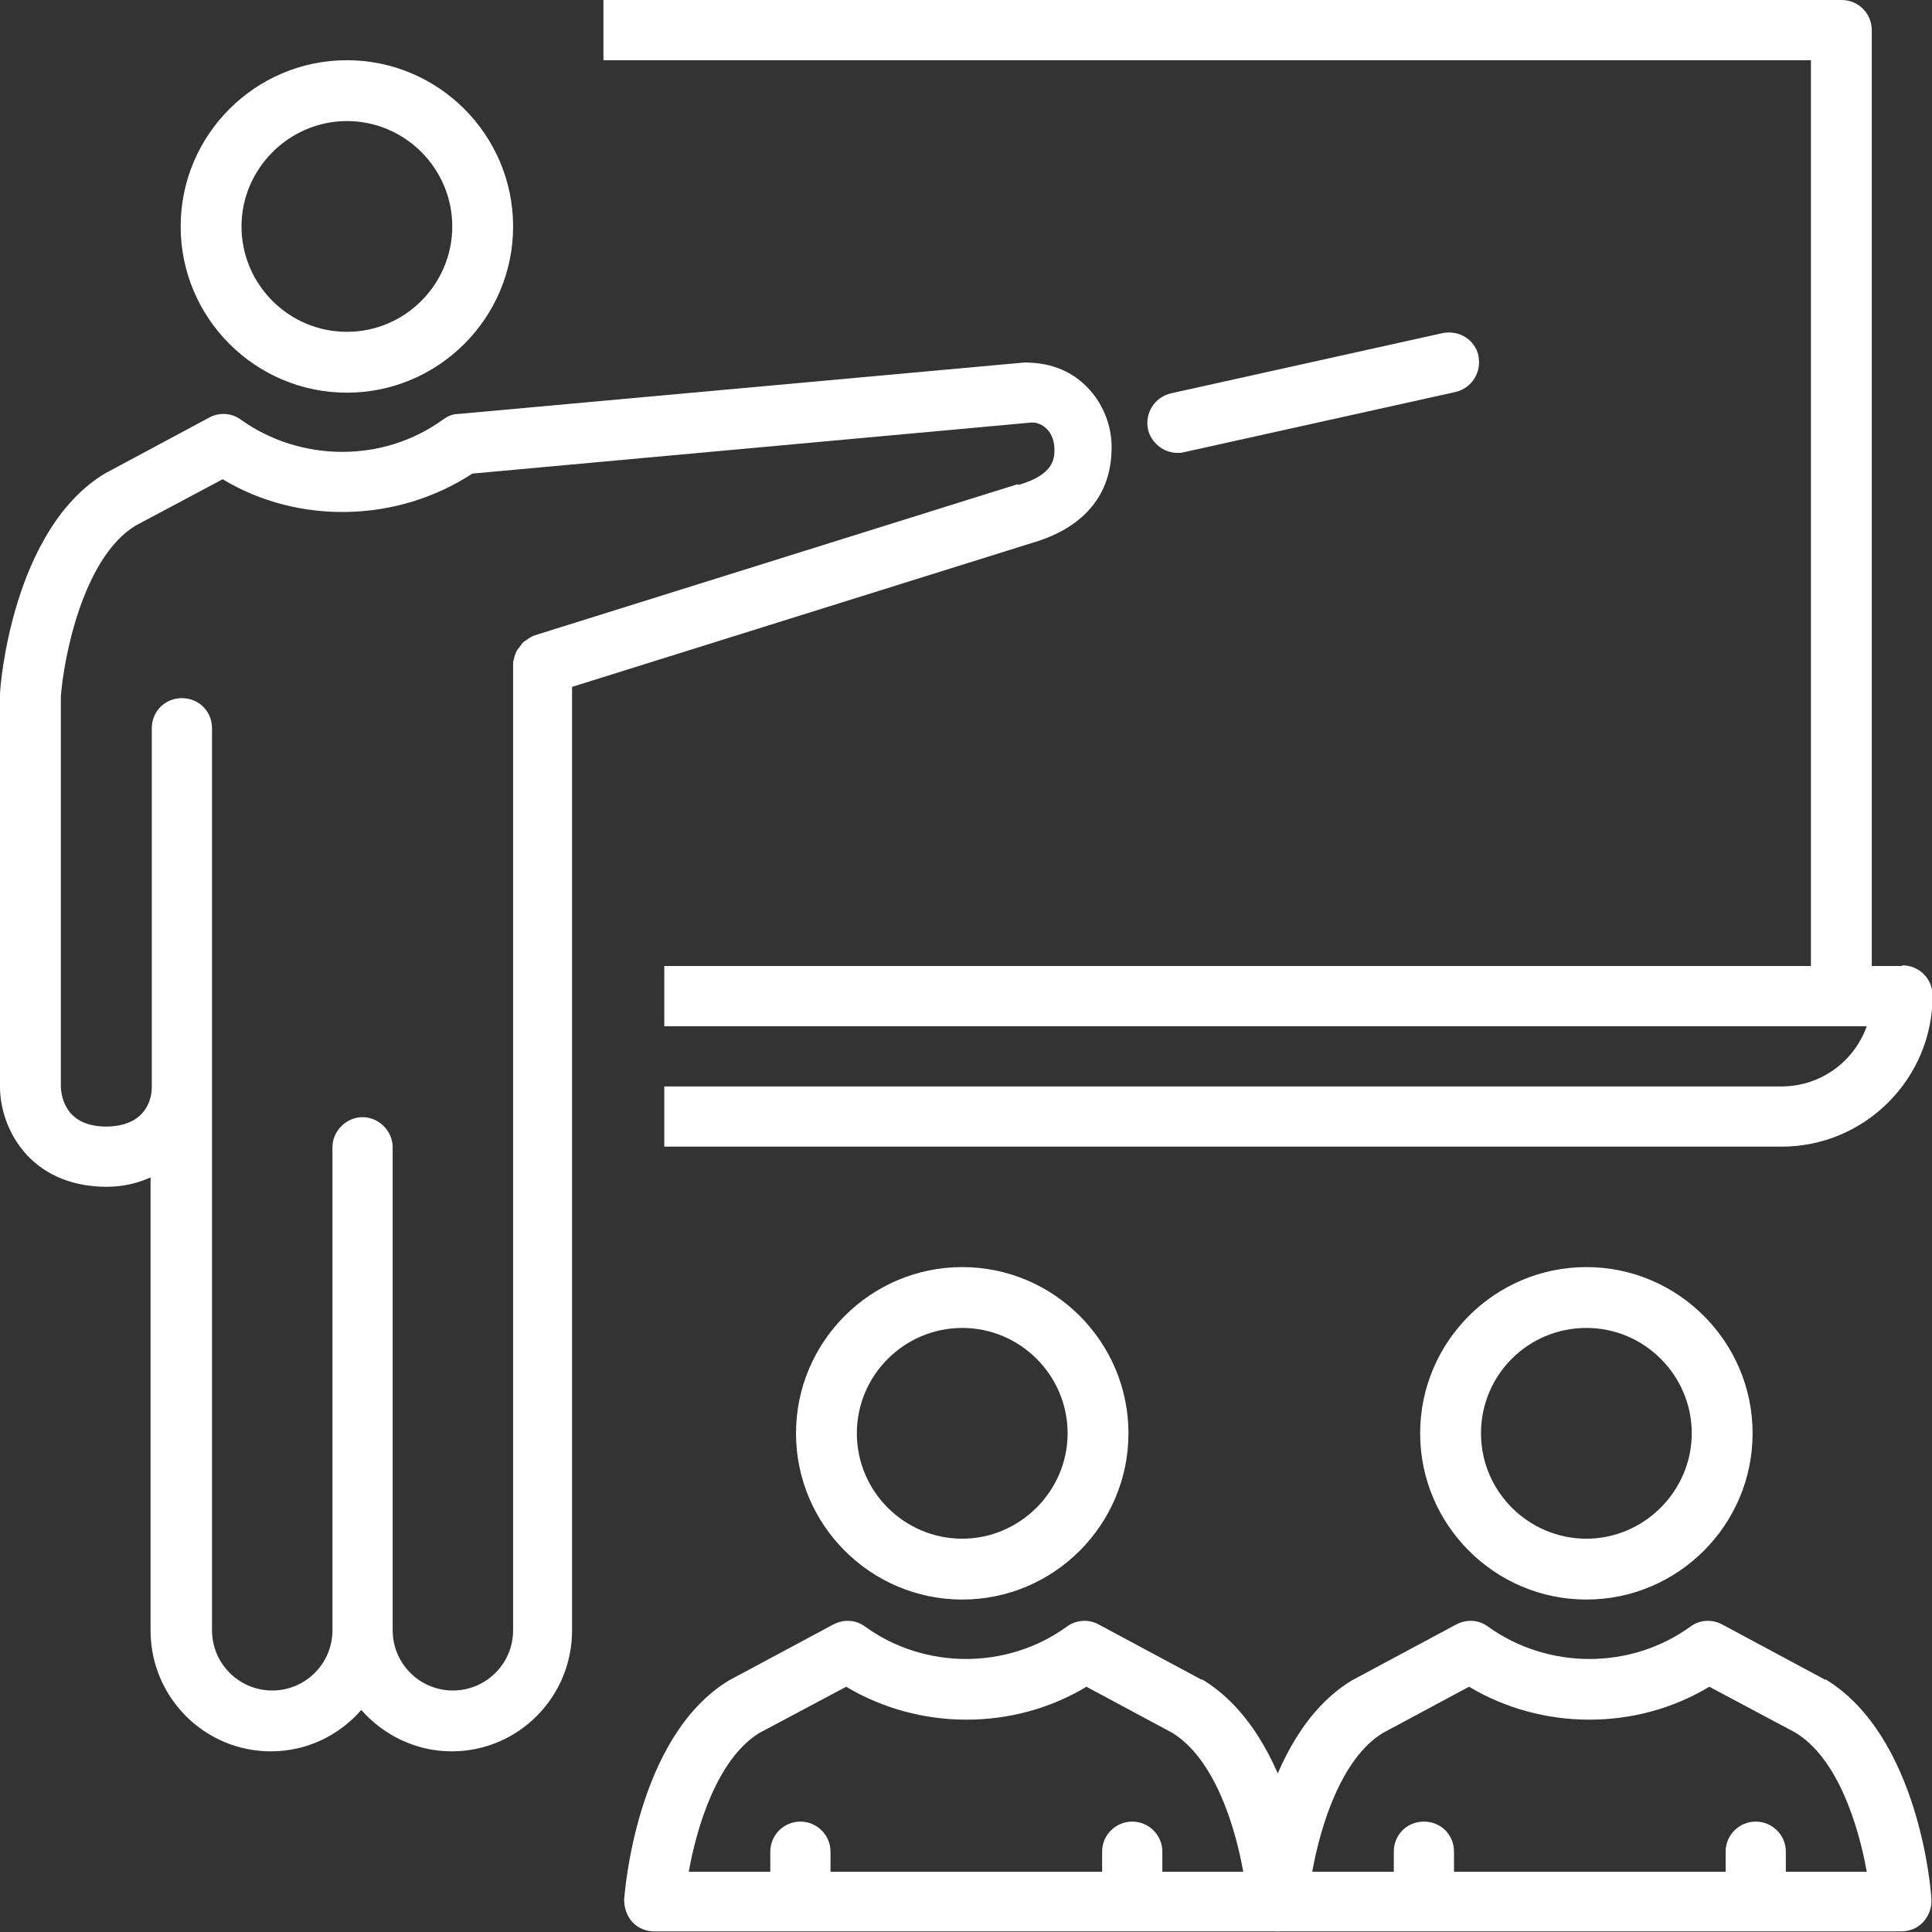
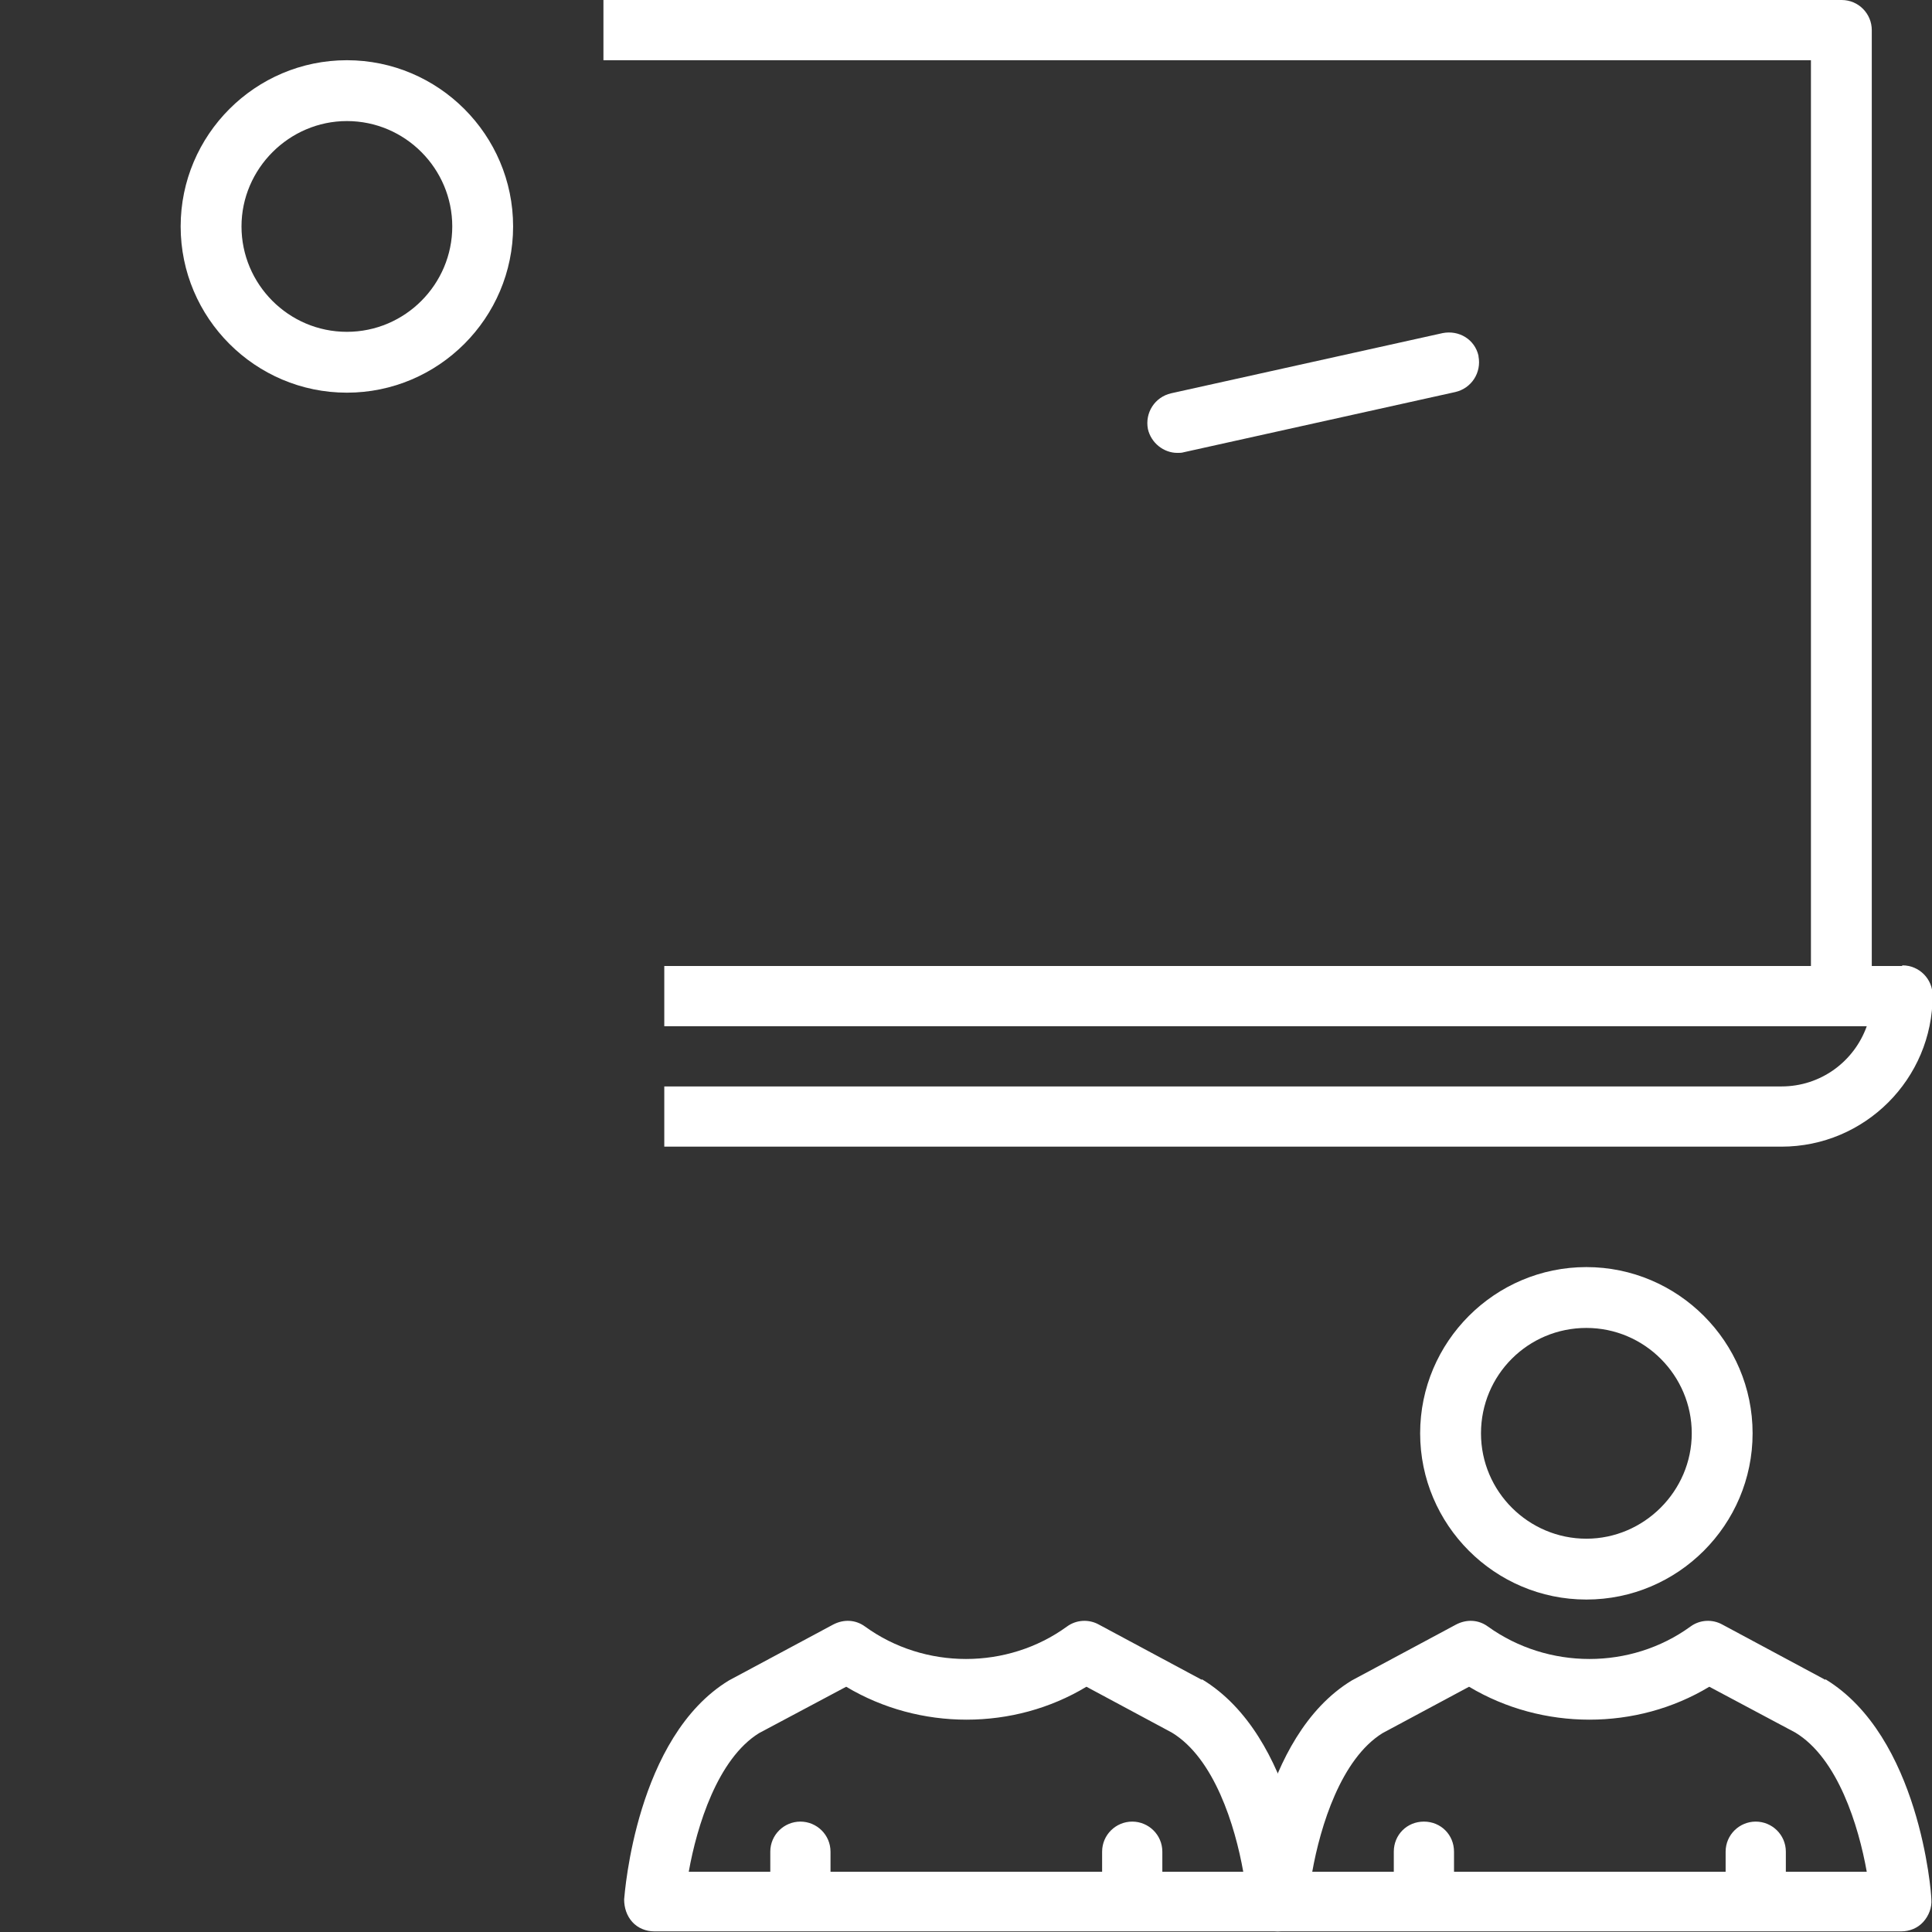
<svg xmlns="http://www.w3.org/2000/svg" id="Layer_2" viewBox="0 0 30.8 30.8">
  <rect x="0" y="0" width="30.8" height="30.8" fill="#333333" stroke="none" />
  <defs>
    <style>.cls-1{fill:#fff;}</style>
  </defs>
  <g id="Capa_1">
    <g id="training">
      <path class="cls-1" d="m30.32,15.4h-.48V.48c0-.26-.21-.48-.48-.48H9.62v.96h19.25v14.44H10.59v.96h19.17c-.2.56-.73.96-1.36.96H10.59v.96h17.81c1.33,0,2.41-1.08,2.41-2.41,0-.26-.21-.48-.48-.48Z" />
      <g>
        <path class="cls-1" d="m19.16,26.78l-1.64-.88c-.16-.09-.36-.08-.51.03-.95.69-2.27.69-3.22,0-.15-.11-.34-.12-.51-.03l-1.66.89c-1.48.9-1.66,3.39-1.67,3.49,0,.13.04.26.13.36.09.1.22.15.35.15h9.95c.13,0,.26-.05.35-.15.09-.1.14-.23.13-.36,0-.11-.19-2.6-1.7-3.51Zm-.63,3.06v-.32c0-.27-.22-.48-.48-.48s-.48.21-.48.48v.32h-4.33v-.32c0-.27-.22-.48-.48-.48s-.48.21-.48.48v.32h-1.3c.13-.73.46-1.8,1.12-2.21l1.39-.74c1.17.7,2.67.7,3.83,0l1.36.73c.68.41,1.01,1.49,1.14,2.22h-1.3Z" />
-         <path class="cls-1" d="m15.34,25.5c1.46,0,2.65-1.19,2.65-2.65s-1.19-2.65-2.65-2.65-2.65,1.19-2.65,2.65,1.19,2.65,2.65,2.65Zm0-4.33c.93,0,1.68.76,1.68,1.68s-.76,1.68-1.68,1.68-1.68-.75-1.68-1.68.76-1.68,1.68-1.68Z" />
      </g>
      <g>
        <path class="cls-1" d="m29.1,26.78l-1.64-.88c-.16-.09-.36-.08-.51.03-.95.69-2.27.69-3.23,0-.15-.11-.34-.12-.51-.03l-1.66.89c-1.48.9-1.66,3.39-1.67,3.49,0,.13.04.26.13.36.09.1.22.15.35.15h9.95c.13,0,.26-.05.35-.15.09-.1.14-.23.13-.36,0-.11-.19-2.6-1.69-3.51Zm-.63,3.06v-.32c0-.27-.22-.48-.48-.48s-.48.21-.48.48v.32h-4.33v-.32c0-.27-.21-.48-.48-.48s-.48.21-.48.48v.32h-1.3c.13-.73.46-1.8,1.12-2.21l1.38-.74c1.17.7,2.67.7,3.83,0l1.37.73c.68.41,1.01,1.49,1.14,2.22h-1.3Z" />
        <path class="cls-1" d="m25.29,25.5c1.46,0,2.65-1.19,2.65-2.65s-1.19-2.65-2.65-2.65-2.65,1.19-2.65,2.65,1.19,2.65,2.65,2.65Zm0-4.33c.93,0,1.68.76,1.68,1.68s-.76,1.68-1.68,1.68-1.68-.75-1.68-1.68.75-1.68,1.68-1.68Z" />
      </g>
      <g>
-         <path class="cls-1" d="m16.32,5.78l-9.02.82c-.09,0-.17.04-.24.09-.95.69-2.27.68-3.22,0-.15-.11-.35-.12-.51-.03l-1.66.89C.2,8.44,0,10.93,0,11.07v6.26c0,.63.45,1.58,1.69,1.59.28,0,.51-.06.71-.15v7.22c0,1.07.86,1.93,1.92,1.93.58,0,1.09-.26,1.44-.66.35.4.87.66,1.44.66,1.06,0,1.92-.86,1.92-1.93v-15.04l7.35-2.3c.55-.16,1.22-.55,1.25-1.45.02-.39-.13-.77-.4-1.04s-.62-.39-1.03-.38Zm-.1,1.94l-7.7,2.41s-.01,0-.02.01c-.03.01-.06.03-.09.05-.02.02-.05.03-.07.05-.02.02-.04.05-.06.08-.02.02-.04.05-.05.07-.01.02-.02.06-.03.08,0,.03-.02.06-.02.1,0,0,0,.02,0,.02v15.4c0,.53-.43.96-.96.96s-.96-.43-.96-.96v-7.7c0-.26-.22-.48-.48-.48s-.48.22-.48.48v7.7c0,.53-.43.96-.96.96s-.96-.43-.96-.96v-14.38c0-.27-.21-.48-.48-.48s-.48.21-.48.48v5.72c0,.19-.09.62-.72.63-.64,0-.72-.45-.73-.63v-6.22c.04-.58.34-2.21,1.19-2.73l1.39-.74c1.21.73,2.79.69,3.98-.09l8.87-.81c.12-.02.22.03.29.1.08.08.12.2.12.33,0,.15-.02.4-.57.56Z" />
        <path class="cls-1" d="m23.57,5.67c-.06-.26-.31-.41-.57-.36l-4.33.96c-.26.06-.42.31-.37.57.05.22.25.38.47.38.03,0,.07,0,.1-.01l4.33-.96c.26-.06.42-.31.37-.57Z" />
        <path class="cls-1" d="m5.53,6.26c1.46,0,2.65-1.19,2.65-2.65S6.99.96,5.53.96s-2.65,1.19-2.65,2.65,1.19,2.65,2.65,2.65Zm0-4.33c.93,0,1.68.76,1.68,1.68s-.75,1.68-1.68,1.68-1.68-.76-1.68-1.68.76-1.68,1.68-1.68Z" />
      </g>
    </g>
  </g>
</svg>